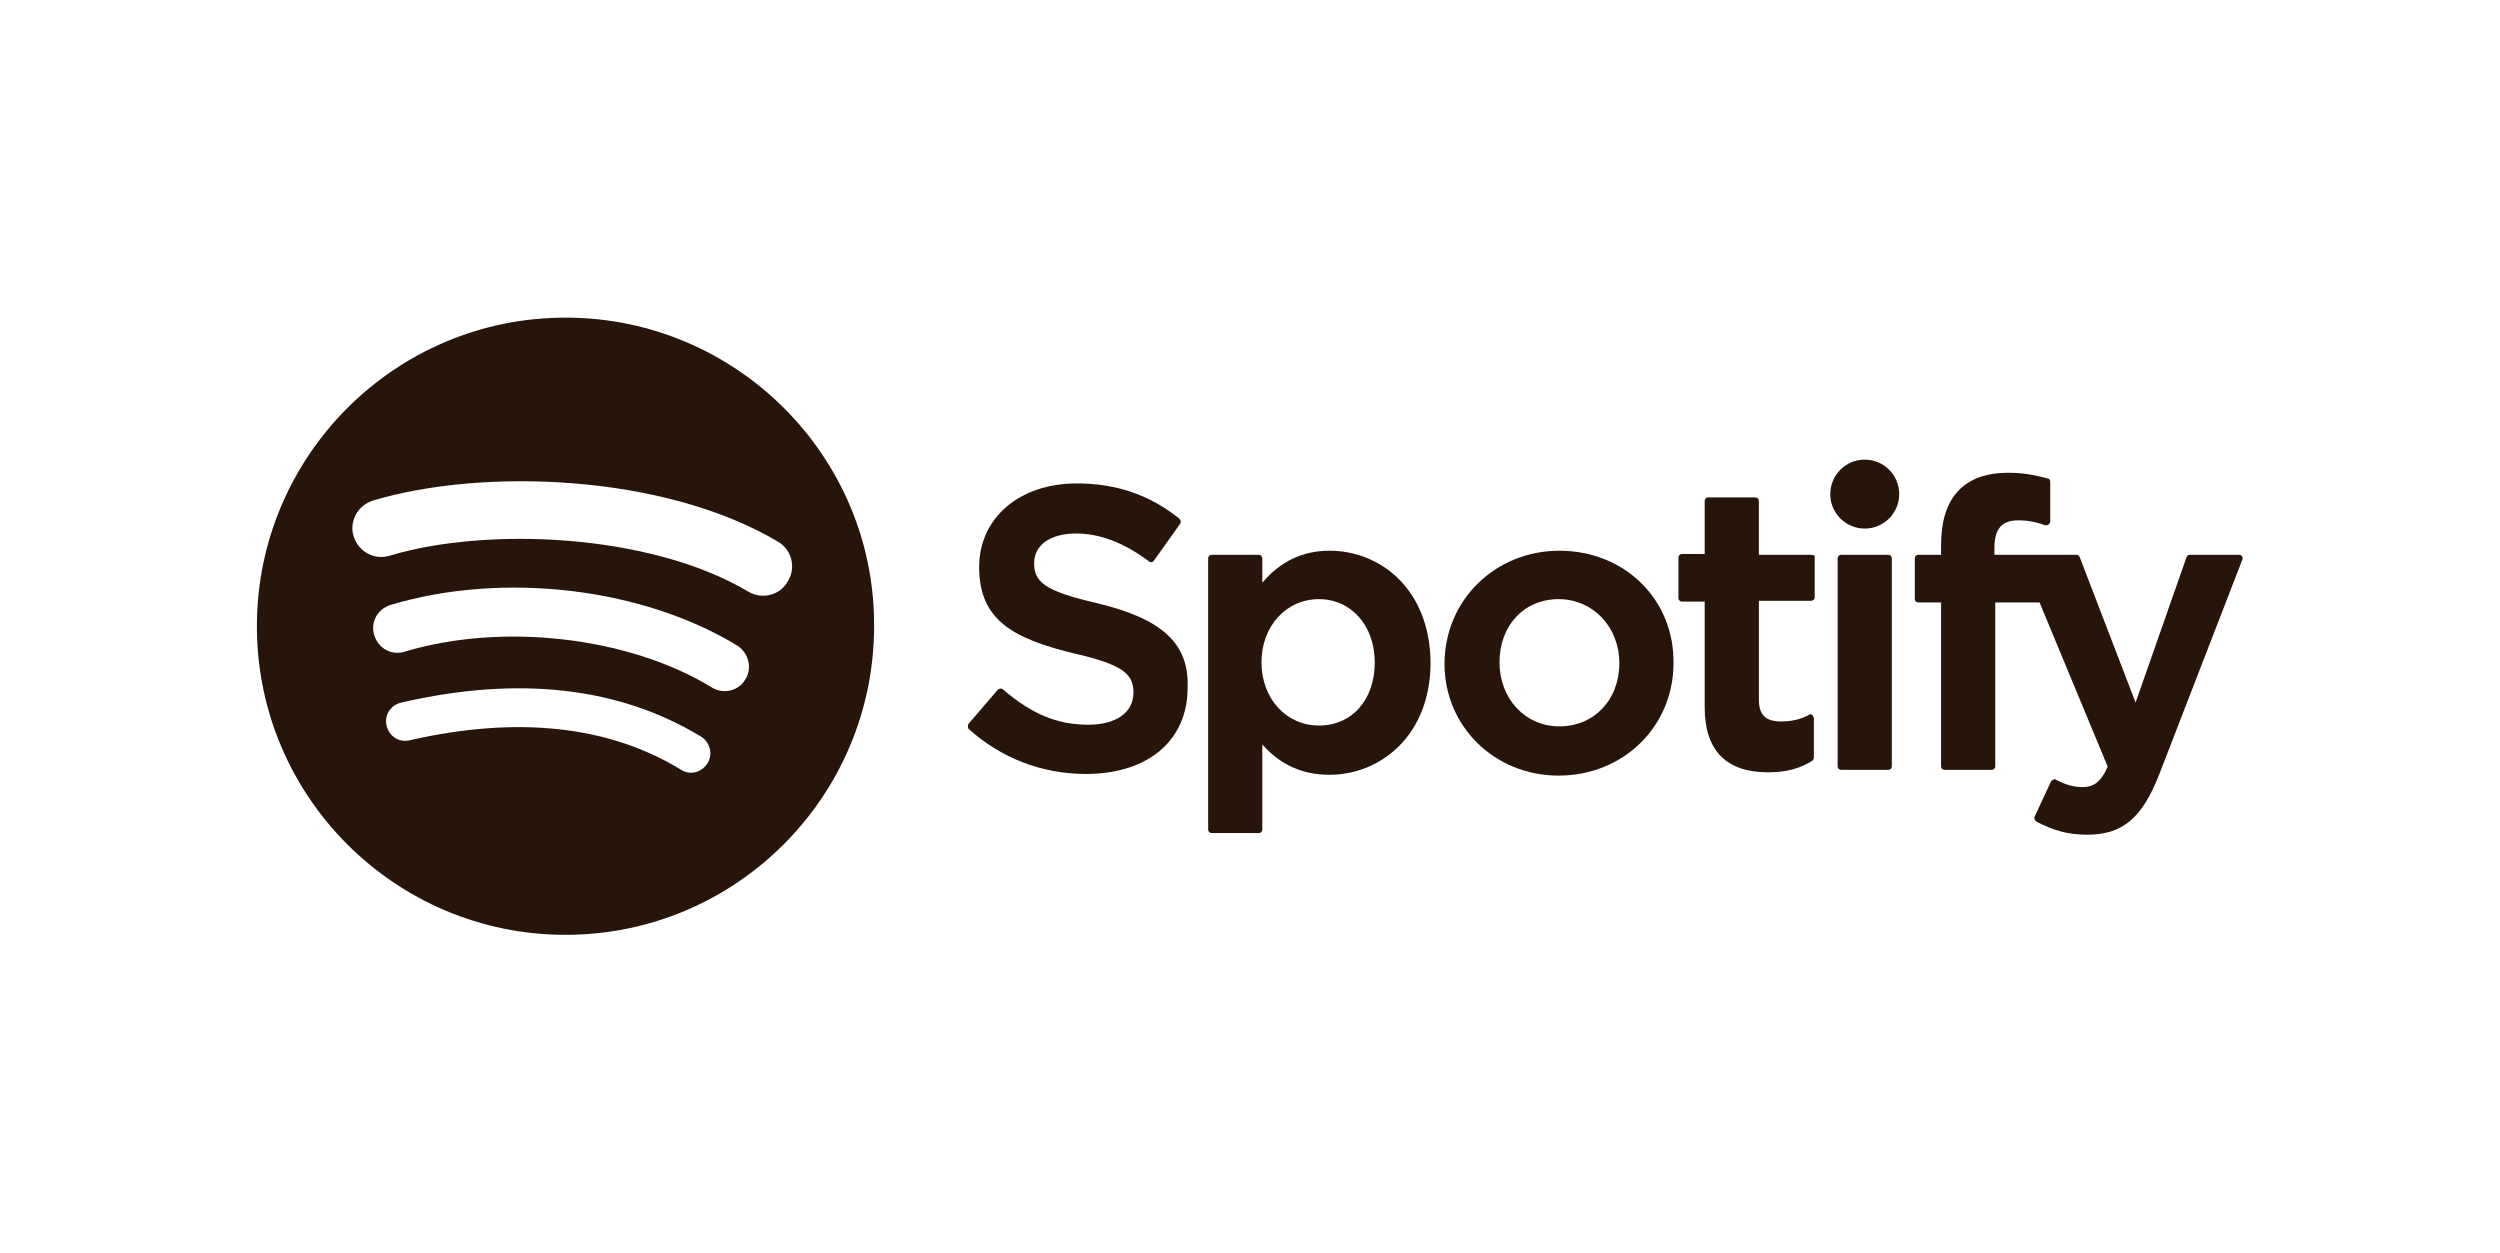
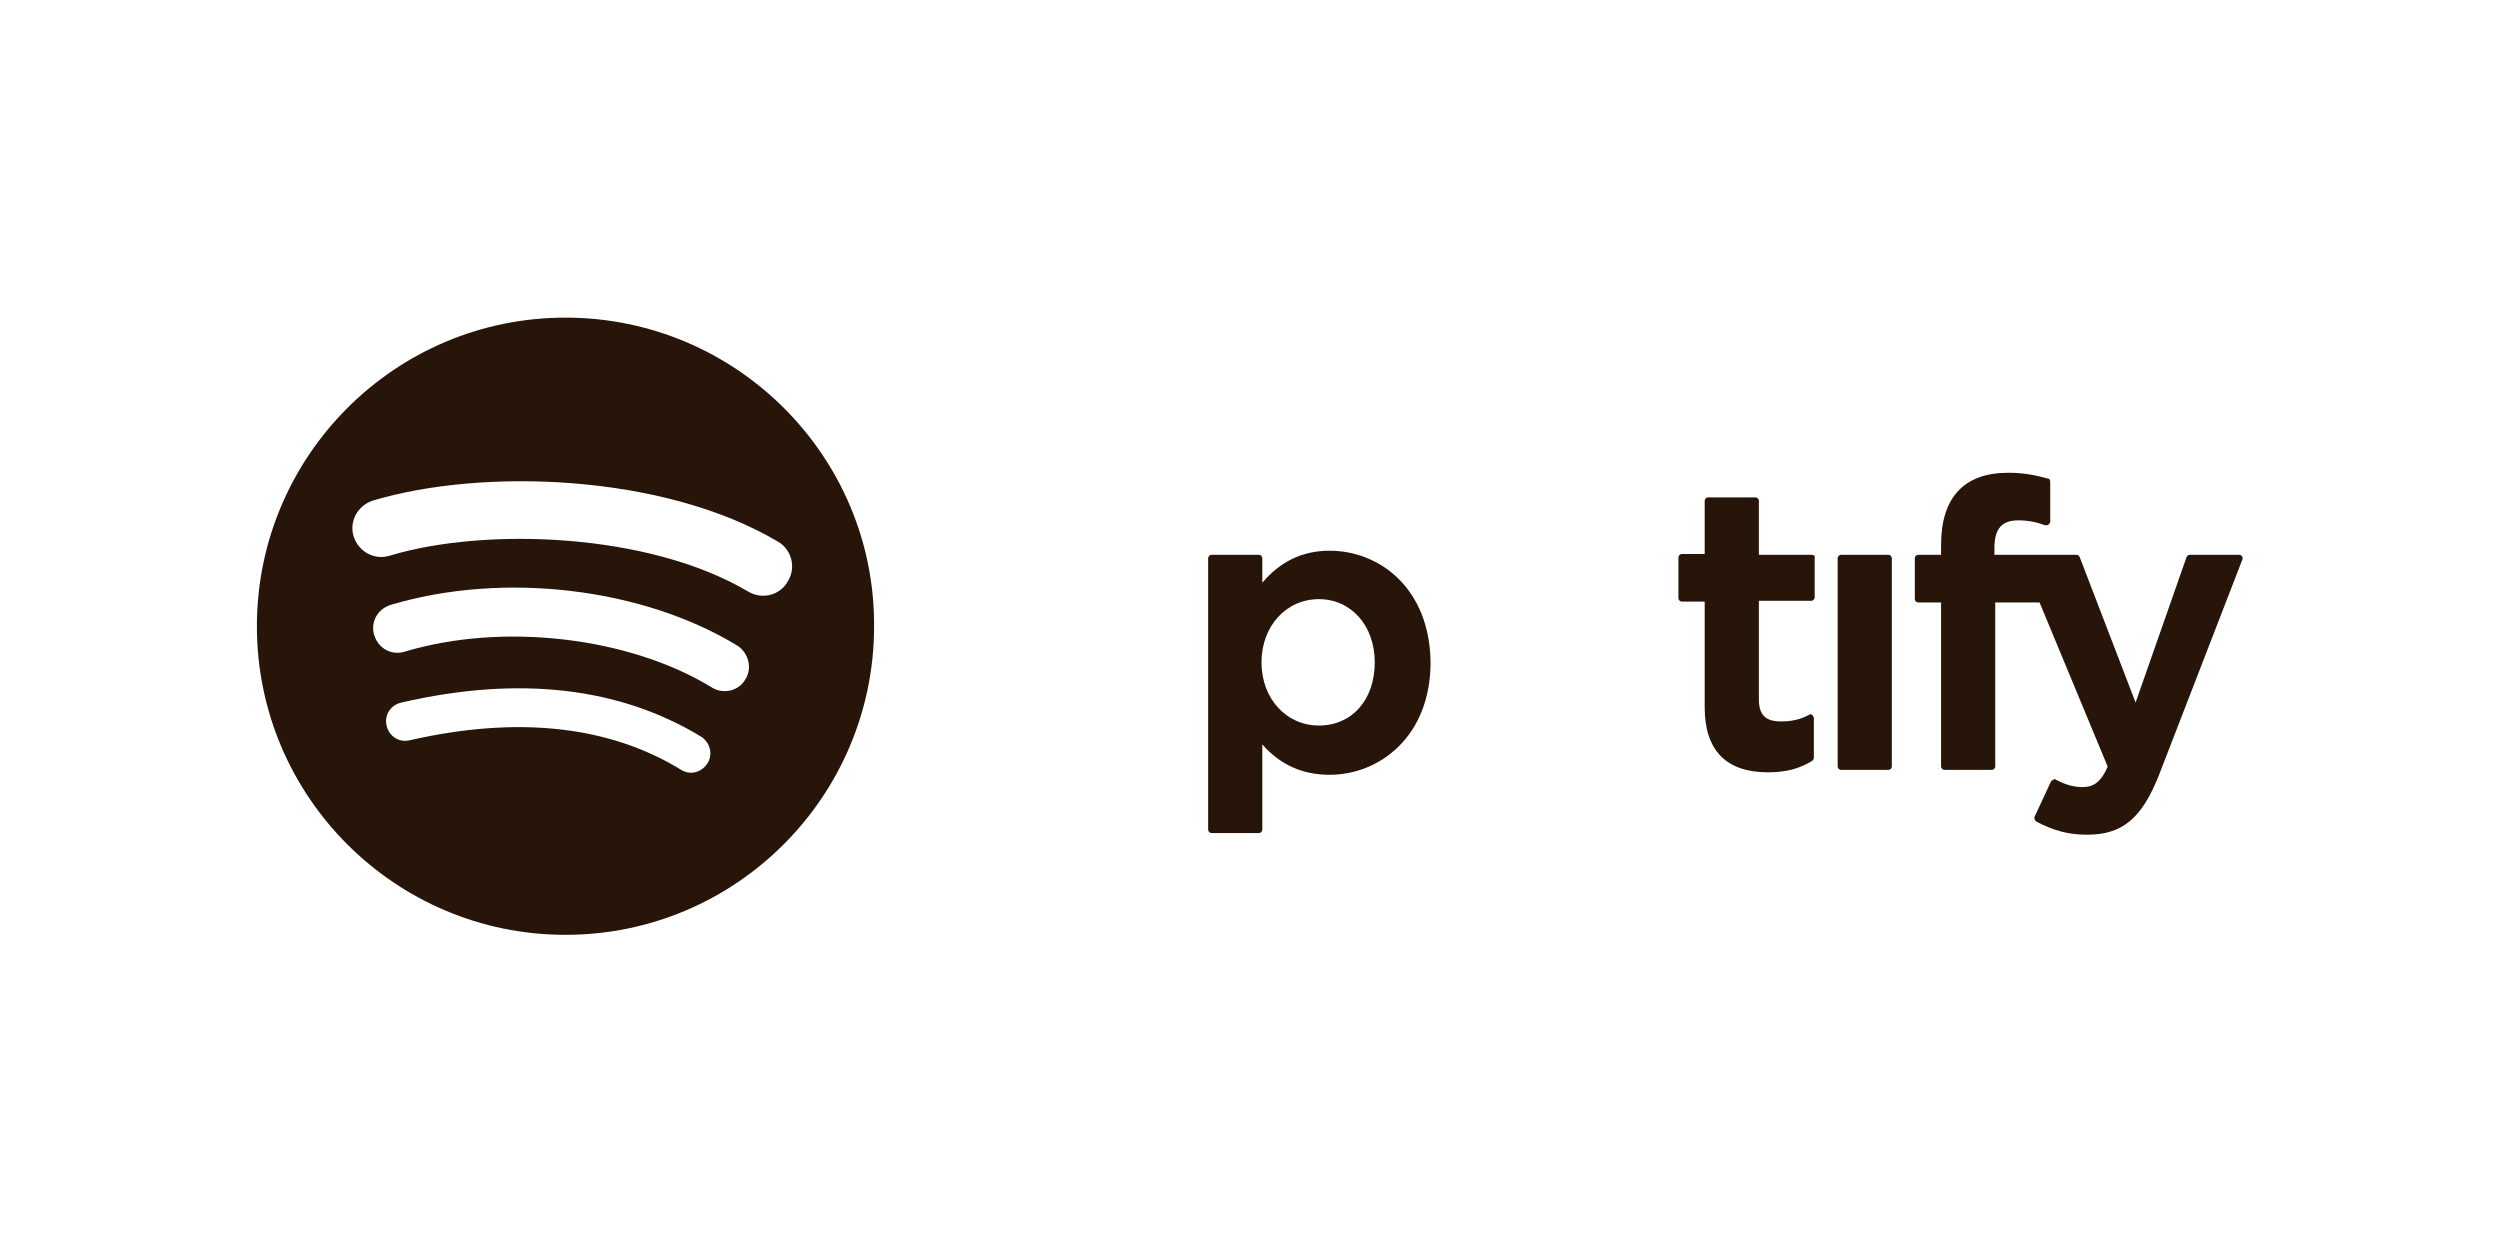
<svg xmlns="http://www.w3.org/2000/svg" version="1.1" id="Layer_1" x="0px" y="0px" width="304.6px" height="152.7px" viewBox="0 0 304.6 152.7" style="enable-background:new 0 0 304.6 152.7;" xml:space="preserve">
  <style type="text/css">
	.st0{fill:#261508;}
</style>
  <g>
    <path class="st0" d="M68.9,38.7c-20.8,0-37.6,16.9-37.6,37.6c0,20.8,16.9,37.6,37.6,37.6c20.8,0,37.6-16.9,37.6-37.6   C106.6,55.6,89.7,38.7,68.9,38.7z M86.2,93c-0.7,1.1-2.1,1.5-3.2,0.8c-8.8-5.4-20-6.6-33.1-3.6c-1.3,0.3-2.5-0.5-2.8-1.8   s0.5-2.5,1.8-2.8c14.3-3.3,26.6-1.9,36.6,4.2C86.5,90.5,86.9,91.9,86.2,93z M90.8,82.8c-0.8,1.4-2.7,1.8-4,1   c-10.1-6.2-25.5-8-37.5-4.4c-1.6,0.5-3.2-0.4-3.7-2s0.4-3.2,2-3.7c13.7-4.1,30.7-2.1,42.3,5C91.2,79.6,91.7,81.4,90.8,82.8z    M96,70.8c-0.9,1.7-3.1,2.3-4.8,1.3c-12.1-7.2-32.1-7.9-43.7-4.4c-1.9,0.6-3.8-0.5-4.4-2.3c-0.6-1.9,0.5-3.8,2.3-4.4   c13.3-4,35.4-3.3,49.4,5C96.5,67,97,69.2,96,70.8z" />
-     <path class="st0" d="M190,67.1c-7.8,0-14,6-14,13.8c0,7.6,6.1,13.6,13.9,13.6c7.9,0,14-6,14-13.7C204,73,197.9,67.1,190,67.1z    M190,88.5c-4.2,0-7.3-3.4-7.3-7.8c0-4.5,3-7.7,7.2-7.7s7.4,3.4,7.4,7.8C197.3,85.3,194.2,88.5,190,88.5z" />
    <path class="st0" d="M273.2,67.8c-0.1-0.1-0.2-0.2-0.3-0.2h-6.1c-0.2,0-0.3,0.1-0.4,0.3l-6.2,17.7l-6.8-17.7   c-0.1-0.2-0.2-0.3-0.4-0.3h-10v-0.8c0-2.4,0.9-3.4,2.9-3.4c1.2,0,2.2,0.2,3.3,0.6c0.1,0,0.3,0,0.4-0.1c0.1-0.1,0.2-0.2,0.2-0.3   v-4.9c0-0.2-0.1-0.4-0.3-0.4c-1.2-0.3-2.6-0.7-4.8-0.7c-5.4,0-8.2,3-8.2,8.8v1.2h-2.8c-0.2,0-0.4,0.2-0.4,0.4v5   c0,0.2,0.2,0.4,0.4,0.4h2.8v20c0,0.2,0.2,0.4,0.4,0.4h5.8c0.2,0,0.4-0.2,0.4-0.4v-20h5.4l8.3,20c-0.9,2.1-1.9,2.5-3.1,2.5   c-1,0-2.1-0.3-3.2-0.9c-0.1-0.1-0.2-0.1-0.3,0c-0.1,0-0.2,0.1-0.3,0.2l-2,4.3c-0.1,0.2,0,0.4,0.2,0.6c2.1,1.1,3.9,1.6,6.2,1.6   c4.3,0,6.7-2,8.8-7.4l10.1-26.1C273.3,68.1,273.2,67.9,273.2,67.8z" />
-     <circle class="st0" cx="227.2" cy="60.2" r="4.2" />
    <path class="st0" d="M162,67.1c-3.3,0-6,1.3-8.2,3.9v-3c0-0.2-0.2-0.4-0.4-0.4h-5.8c-0.2,0-0.4,0.2-0.4,0.4v33.1   c0,0.2,0.2,0.4,0.4,0.4h5.8c0.2,0,0.4-0.2,0.4-0.4V90.7c2.2,2.5,4.9,3.7,8.2,3.7c6.1,0,12.3-4.7,12.3-13.7   C174.2,71.7,168.1,67.1,162,67.1z M160.7,88.4c-4,0-7-3.3-7-7.7c0-4.4,3-7.7,7-7.7c3.9,0,6.8,3.2,6.8,7.7   C167.5,85.3,164.7,88.4,160.7,88.4z" />
    <path class="st0" d="M214.3,67.6V61c0-0.2-0.2-0.4-0.4-0.4h-5.8c-0.2,0-0.4,0.2-0.4,0.4v6.5h-2.8c-0.2,0-0.4,0.2-0.4,0.4v5   c0,0.2,0.2,0.4,0.4,0.4h2.8v12.9c0,5.2,2.6,7.9,7.7,7.9c2.1,0,3.8-0.4,5.4-1.4c0.1-0.1,0.2-0.2,0.2-0.4v-4.8c0-0.1-0.1-0.3-0.2-0.4   c-0.1-0.1-0.3-0.1-0.4,0c-1.1,0.6-2.2,0.8-3.4,0.8c-1.9,0-2.7-0.8-2.7-2.7v-12h6.4c0.2,0,0.4-0.2,0.4-0.4v-5c0.1,0-0.1-0.2-0.4-0.2   C220.7,67.6,214.3,67.6,214.3,67.6z" />
    <path class="st0" d="M230.1,67.6h-5.8c-0.2,0-0.4,0.2-0.4,0.4v25.4c0,0.2,0.2,0.4,0.4,0.4h5.8c0.2,0,0.4-0.2,0.4-0.4V68   C230.5,67.8,230.3,67.6,230.1,67.6z" />
-     <path class="st0" d="M133.7,73.5c-6.5-1.5-7.7-2.6-7.7-4.9c0-2.2,2-3.6,5.1-3.6c2.9,0,5.8,1.1,8.9,3.4c0.1,0.1,0.2,0.1,0.3,0.1   s0.2-0.1,0.3-0.2l3.2-4.5c0.1-0.2,0.1-0.4-0.1-0.6c-3.6-2.9-7.7-4.3-12.5-4.3c-7,0-11.9,4.2-11.9,10.2c0,6.5,4.2,8.7,11.5,10.5   c6.2,1.4,7.3,2.6,7.3,4.8c0,2.4-2.1,3.9-5.5,3.9c-3.8,0-6.9-1.3-10.4-4.3c-0.1-0.1-0.2-0.1-0.3-0.1c-0.1,0-0.2,0.1-0.3,0.1   l-3.6,4.2c-0.1,0.2-0.1,0.4,0,0.6c4,3.6,9,5.5,14.3,5.5c7.6,0,12.4-4.1,12.4-10.5C144.9,78.4,141.6,75.4,133.7,73.5z" />
  </g>
</svg>